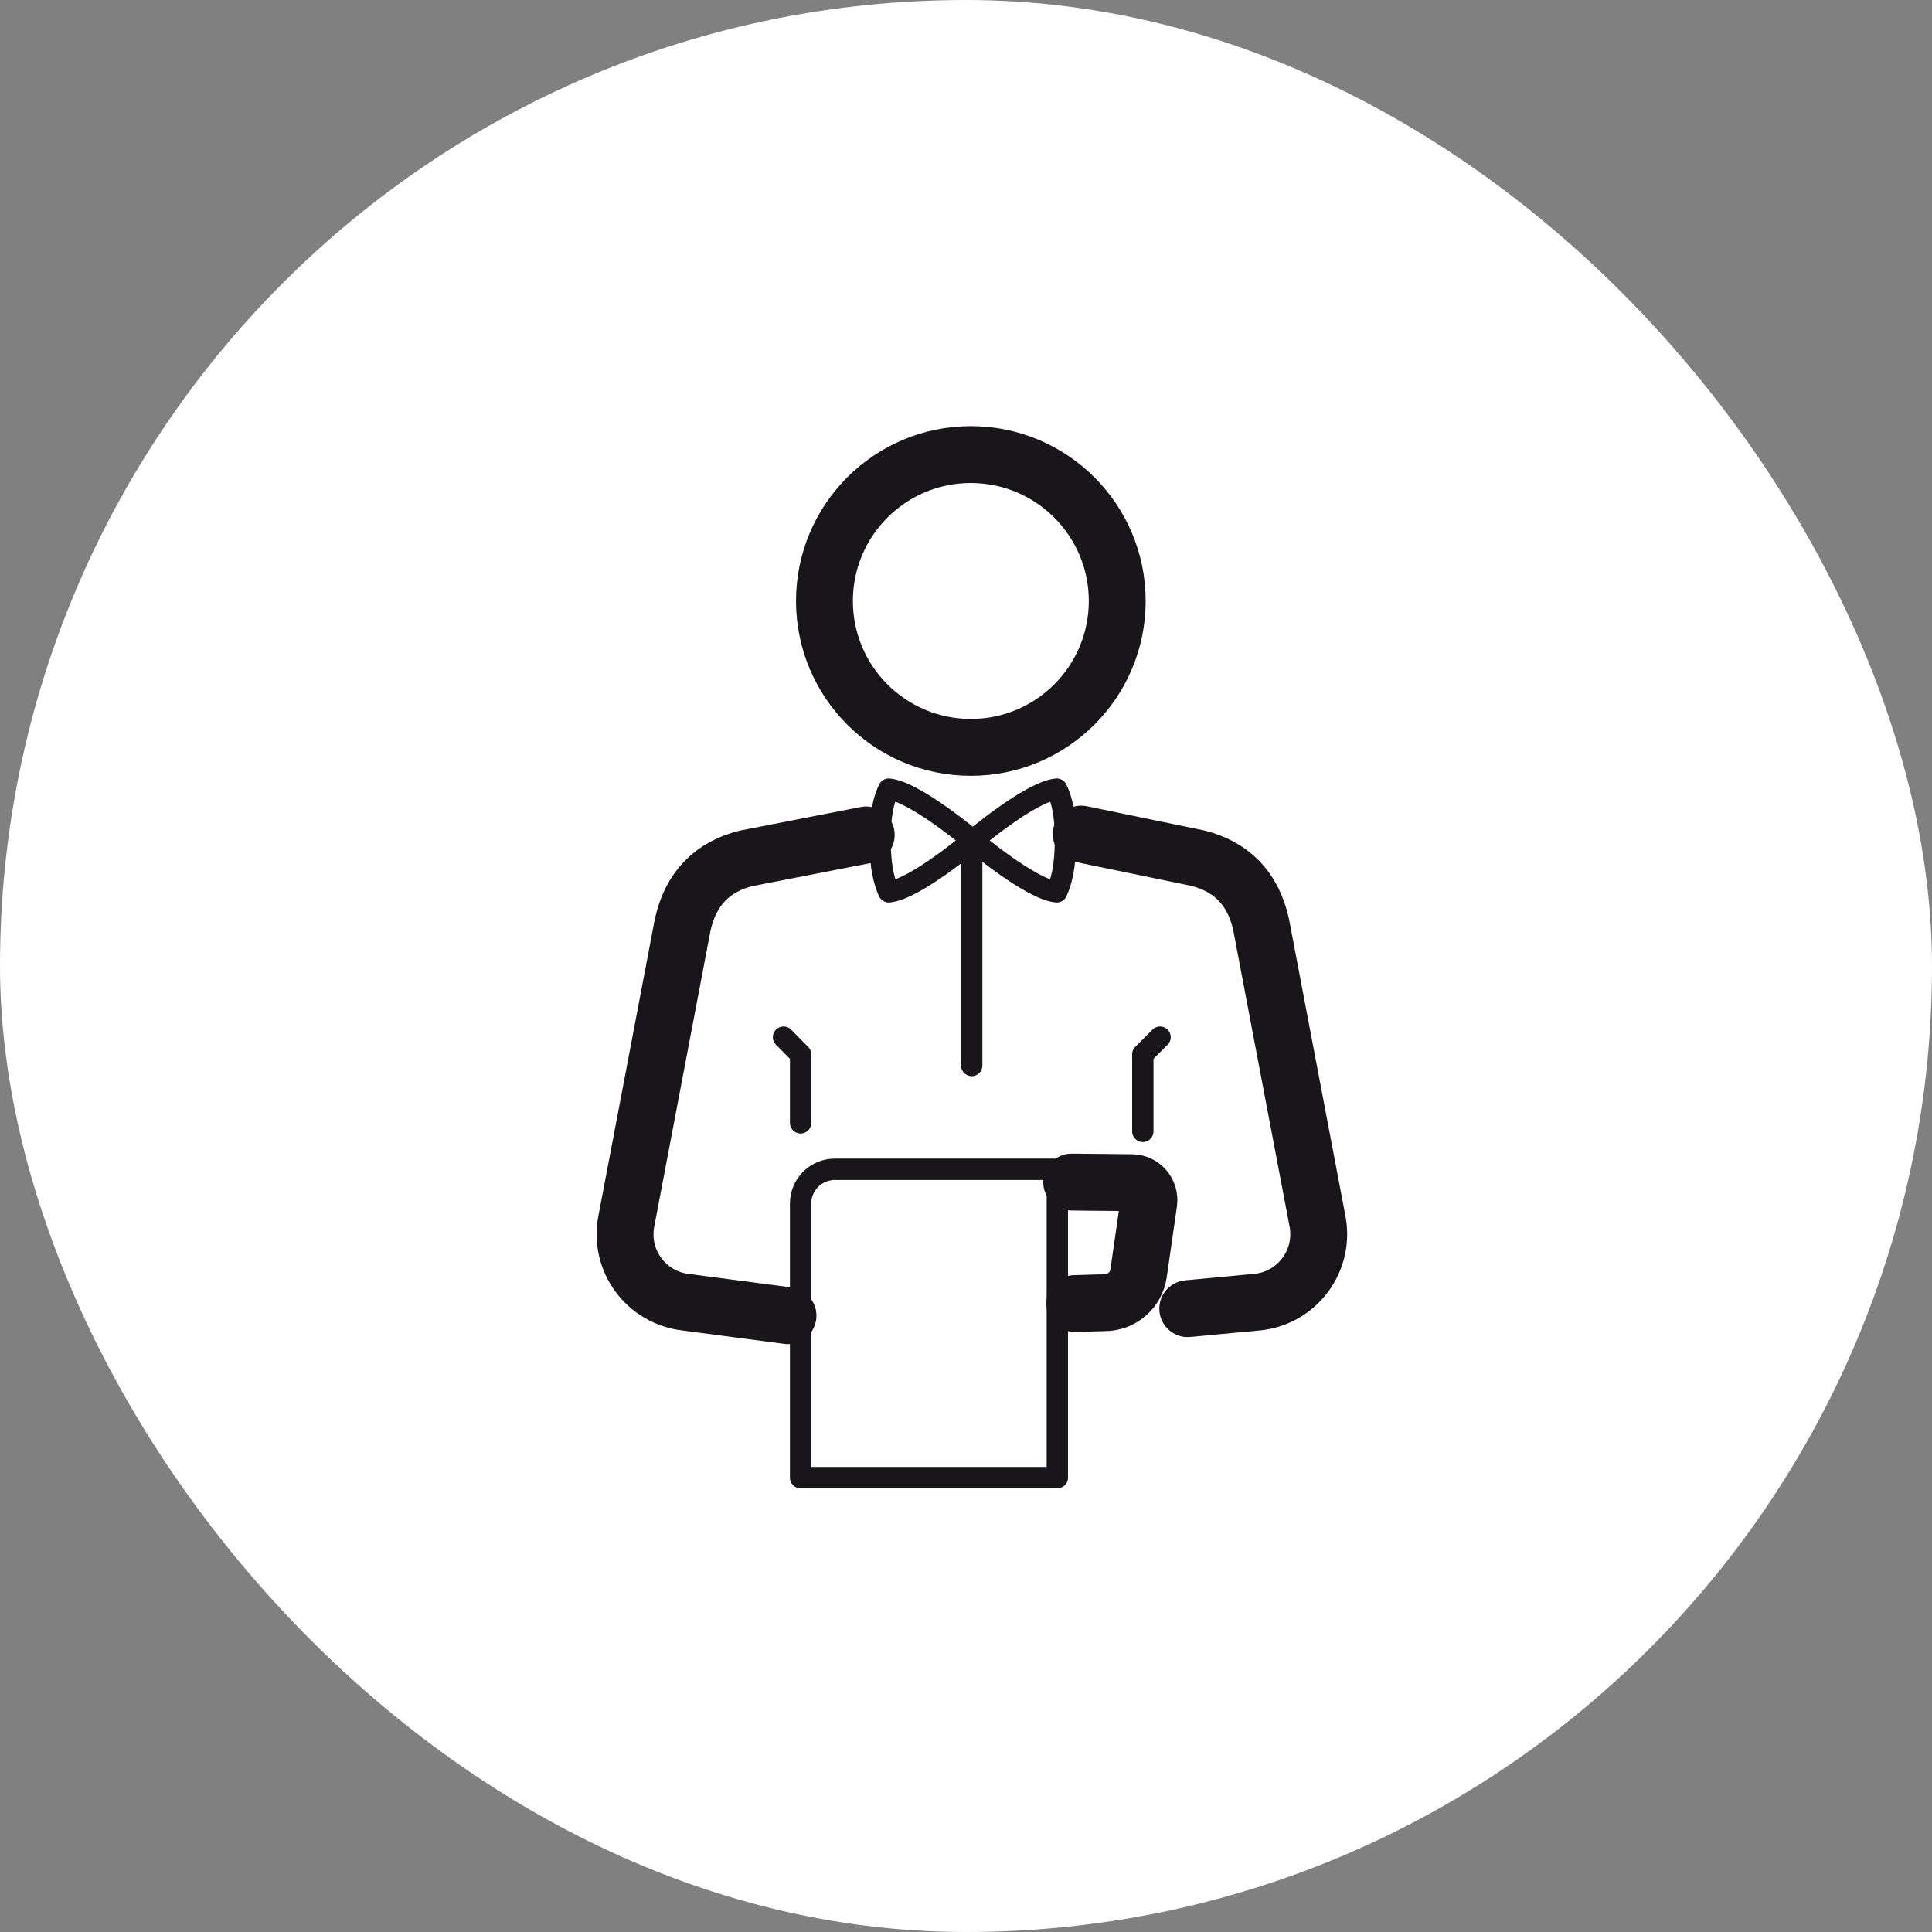
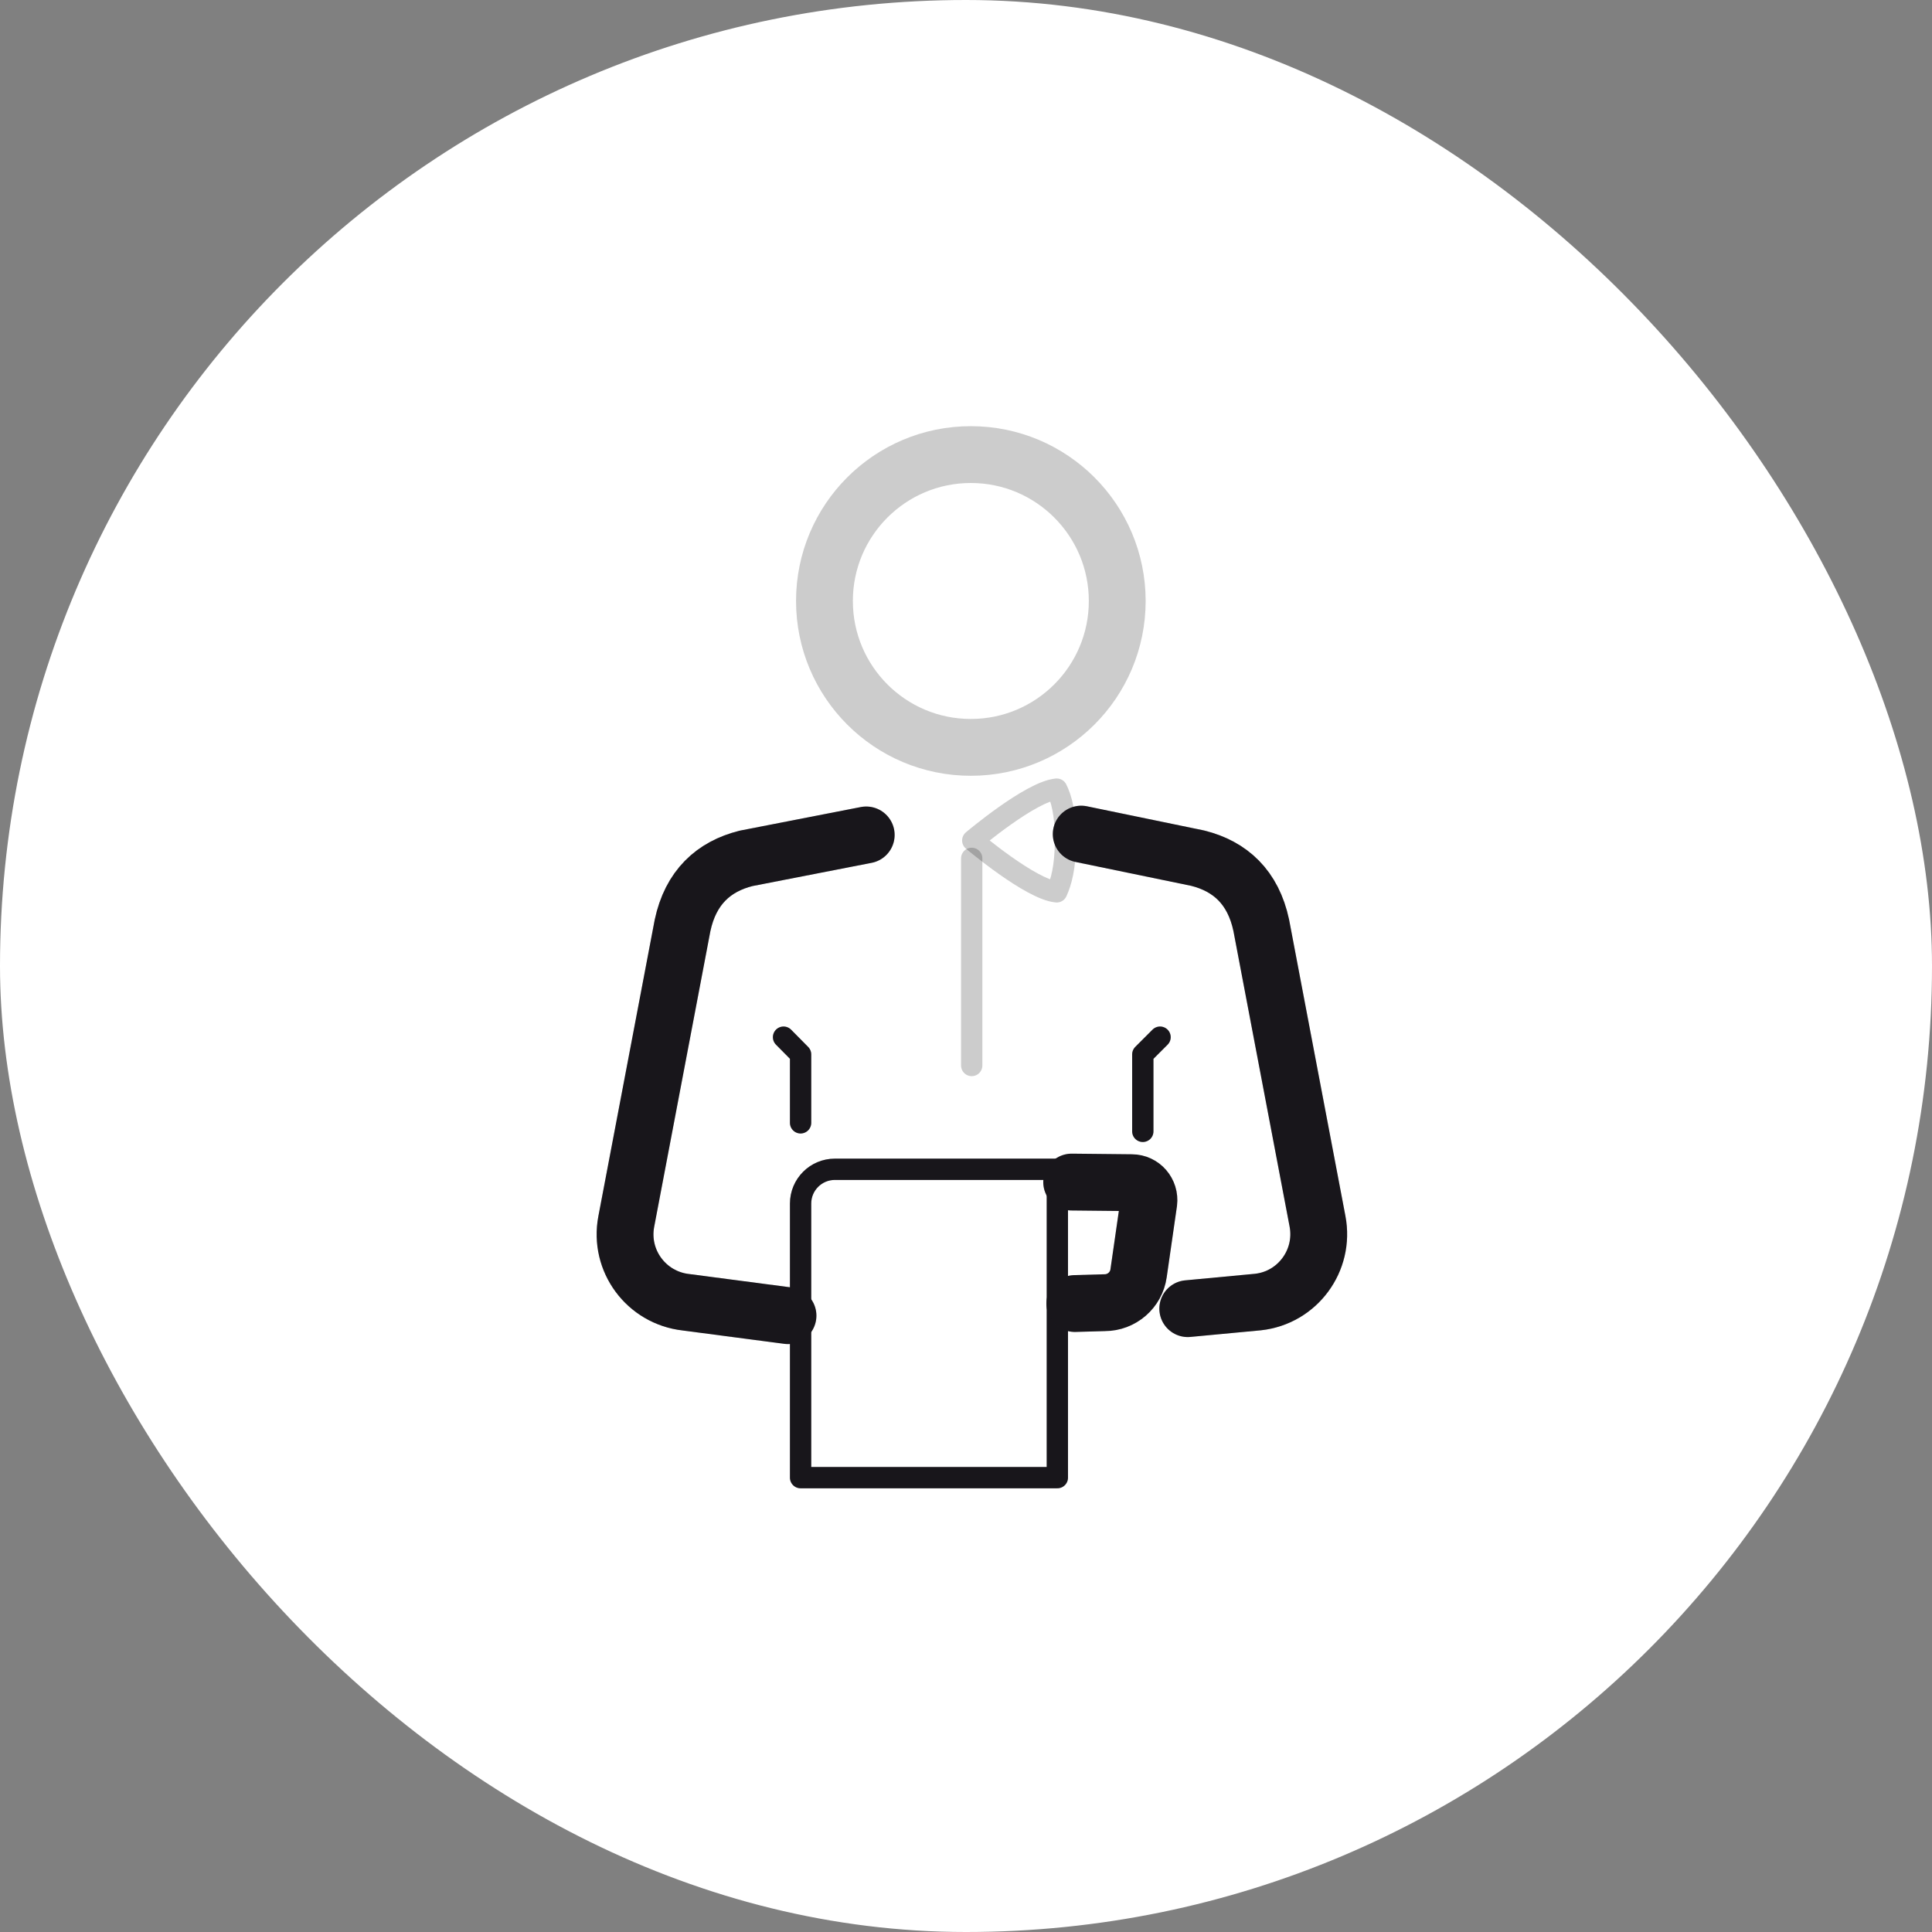
<svg xmlns="http://www.w3.org/2000/svg" width="68" height="68" viewBox="0 0 68 68" fill="none">
  <rect x="0" y="0" width="68" height="68" fill="#808080" stroke="none" />
  <rect width="68" height="68" rx="34" fill="white" />
  <path d="M37.215 52.008V41.155H29.385C28.718 41.155 28.178 41.695 28.178 42.362V52.008H37.215Z" stroke="#1E1B22" stroke-width="0.75" stroke-linecap="round" stroke-linejoin="round" />
  <path d="M37.215 52.008V41.155H29.385C28.718 41.155 28.178 41.695 28.178 42.362V52.008H37.215Z" stroke="black" stroke-opacity="0.2" stroke-width="0.75" stroke-linecap="round" stroke-linejoin="round" />
  <path d="M37.719 41.605L39.834 41.627C40.201 41.627 40.479 41.95 40.434 42.318L40.074 44.815C39.991 45.407 39.481 45.85 38.881 45.85L37.831 45.88" stroke="#1E1B22" stroke-width="2" stroke-linecap="round" stroke-linejoin="round" />
  <path d="M37.719 41.605L39.834 41.627C40.201 41.627 40.479 41.95 40.434 42.318L40.074 44.815C39.991 45.407 39.481 45.85 38.881 45.85L37.831 45.88" stroke="black" stroke-opacity="0.2" stroke-width="2" stroke-linecap="round" stroke-linejoin="round" />
  <path d="M27.578 36.505L28.178 37.112V39.52" stroke="#1E1B22" stroke-width="0.75" stroke-linecap="round" stroke-linejoin="round" />
  <path d="M27.578 36.505L28.178 37.112V39.52" stroke="black" stroke-opacity="0.2" stroke-width="0.75" stroke-linecap="round" stroke-linejoin="round" />
  <path d="M40.83 36.505L40.223 37.112V39.82" stroke="#1E1B22" stroke-width="0.75" stroke-linecap="round" stroke-linejoin="round" />
  <path d="M40.83 36.505L40.223 37.112V39.82" stroke="black" stroke-opacity="0.2" stroke-width="0.75" stroke-linecap="round" stroke-linejoin="round" />
-   <path d="M34.201 30.212V37.502" stroke="#1E1B22" stroke-width="0.75" stroke-linecap="round" stroke-linejoin="round" />
  <path d="M34.201 30.212V37.502" stroke="black" stroke-opacity="0.2" stroke-width="0.75" stroke-linecap="round" stroke-linejoin="round" />
-   <path d="M31.282 27.775C31.125 28.09 30.967 28.63 30.975 29.582C30.975 30.527 31.132 31.067 31.282 31.39C32.197 31.308 34.237 29.582 34.237 29.582C34.237 29.582 32.197 27.858 31.282 27.775Z" stroke="#1E1B22" stroke-width="0.75" stroke-linecap="round" stroke-linejoin="round" />
-   <path d="M31.282 27.775C31.125 28.09 30.967 28.63 30.975 29.582C30.975 30.527 31.132 31.067 31.282 31.39C32.197 31.308 34.237 29.582 34.237 29.582C34.237 29.582 32.197 27.858 31.282 27.775Z" stroke="black" stroke-opacity="0.2" stroke-width="0.75" stroke-linecap="round" stroke-linejoin="round" />
  <path d="M27.735 46.307L24.143 45.835C22.748 45.678 21.78 44.373 22.043 42.992L24.023 32.575C24.308 31.233 25.118 30.497 26.258 30.212L30.488 29.387" stroke="#1E1B22" stroke-width="2" stroke-linecap="round" stroke-linejoin="round" />
  <path d="M27.735 46.307L24.143 45.835C22.748 45.678 21.78 44.373 22.043 42.992L24.023 32.575C24.308 31.233 25.118 30.497 26.258 30.212L30.488 29.387" stroke="black" stroke-opacity="0.2" stroke-width="2" stroke-linecap="round" stroke-linejoin="round" />
-   <path d="M37.193 27.775C37.351 28.09 37.508 28.63 37.501 29.582C37.501 30.527 37.343 31.067 37.193 31.39C36.278 31.308 34.238 29.582 34.238 29.582C34.238 29.582 36.278 27.858 37.193 27.775Z" stroke="#1E1B22" stroke-width="0.75" stroke-linecap="round" stroke-linejoin="round" />
  <path d="M37.193 27.775C37.351 28.09 37.508 28.63 37.501 29.582C37.501 30.527 37.343 31.067 37.193 31.39C36.278 31.308 34.238 29.582 34.238 29.582C34.238 29.582 36.278 27.858 37.193 27.775Z" stroke="black" stroke-opacity="0.2" stroke-width="0.75" stroke-linecap="round" stroke-linejoin="round" />
  <path d="M38.055 29.358L42.157 30.205C43.297 30.49 44.107 31.225 44.392 32.568L46.372 42.985C46.635 44.365 45.667 45.678 44.272 45.828L41.805 46.06" stroke="#1E1B22" stroke-width="2" stroke-linecap="round" stroke-linejoin="round" />
  <path d="M38.055 29.358L42.157 30.205C43.297 30.49 44.107 31.225 44.392 32.568L46.372 42.985C46.635 44.365 45.667 45.678 44.272 45.828L41.805 46.06" stroke="black" stroke-opacity="0.2" stroke-width="2" stroke-linecap="round" stroke-linejoin="round" />
-   <path d="M34.17 26.305C37.016 26.305 39.323 23.998 39.323 21.152C39.323 18.307 37.016 16 34.17 16C31.324 16 29.018 18.307 29.018 21.152C29.018 23.998 31.324 26.305 34.17 26.305Z" stroke="#1E1B22" stroke-width="2" stroke-linecap="round" stroke-linejoin="round" />
  <path d="M34.17 26.305C37.016 26.305 39.323 23.998 39.323 21.152C39.323 18.307 37.016 16 34.17 16C31.324 16 29.018 18.307 29.018 21.152C29.018 23.998 31.324 26.305 34.17 26.305Z" stroke="black" stroke-opacity="0.2" stroke-width="2" stroke-linecap="round" stroke-linejoin="round" />
</svg>